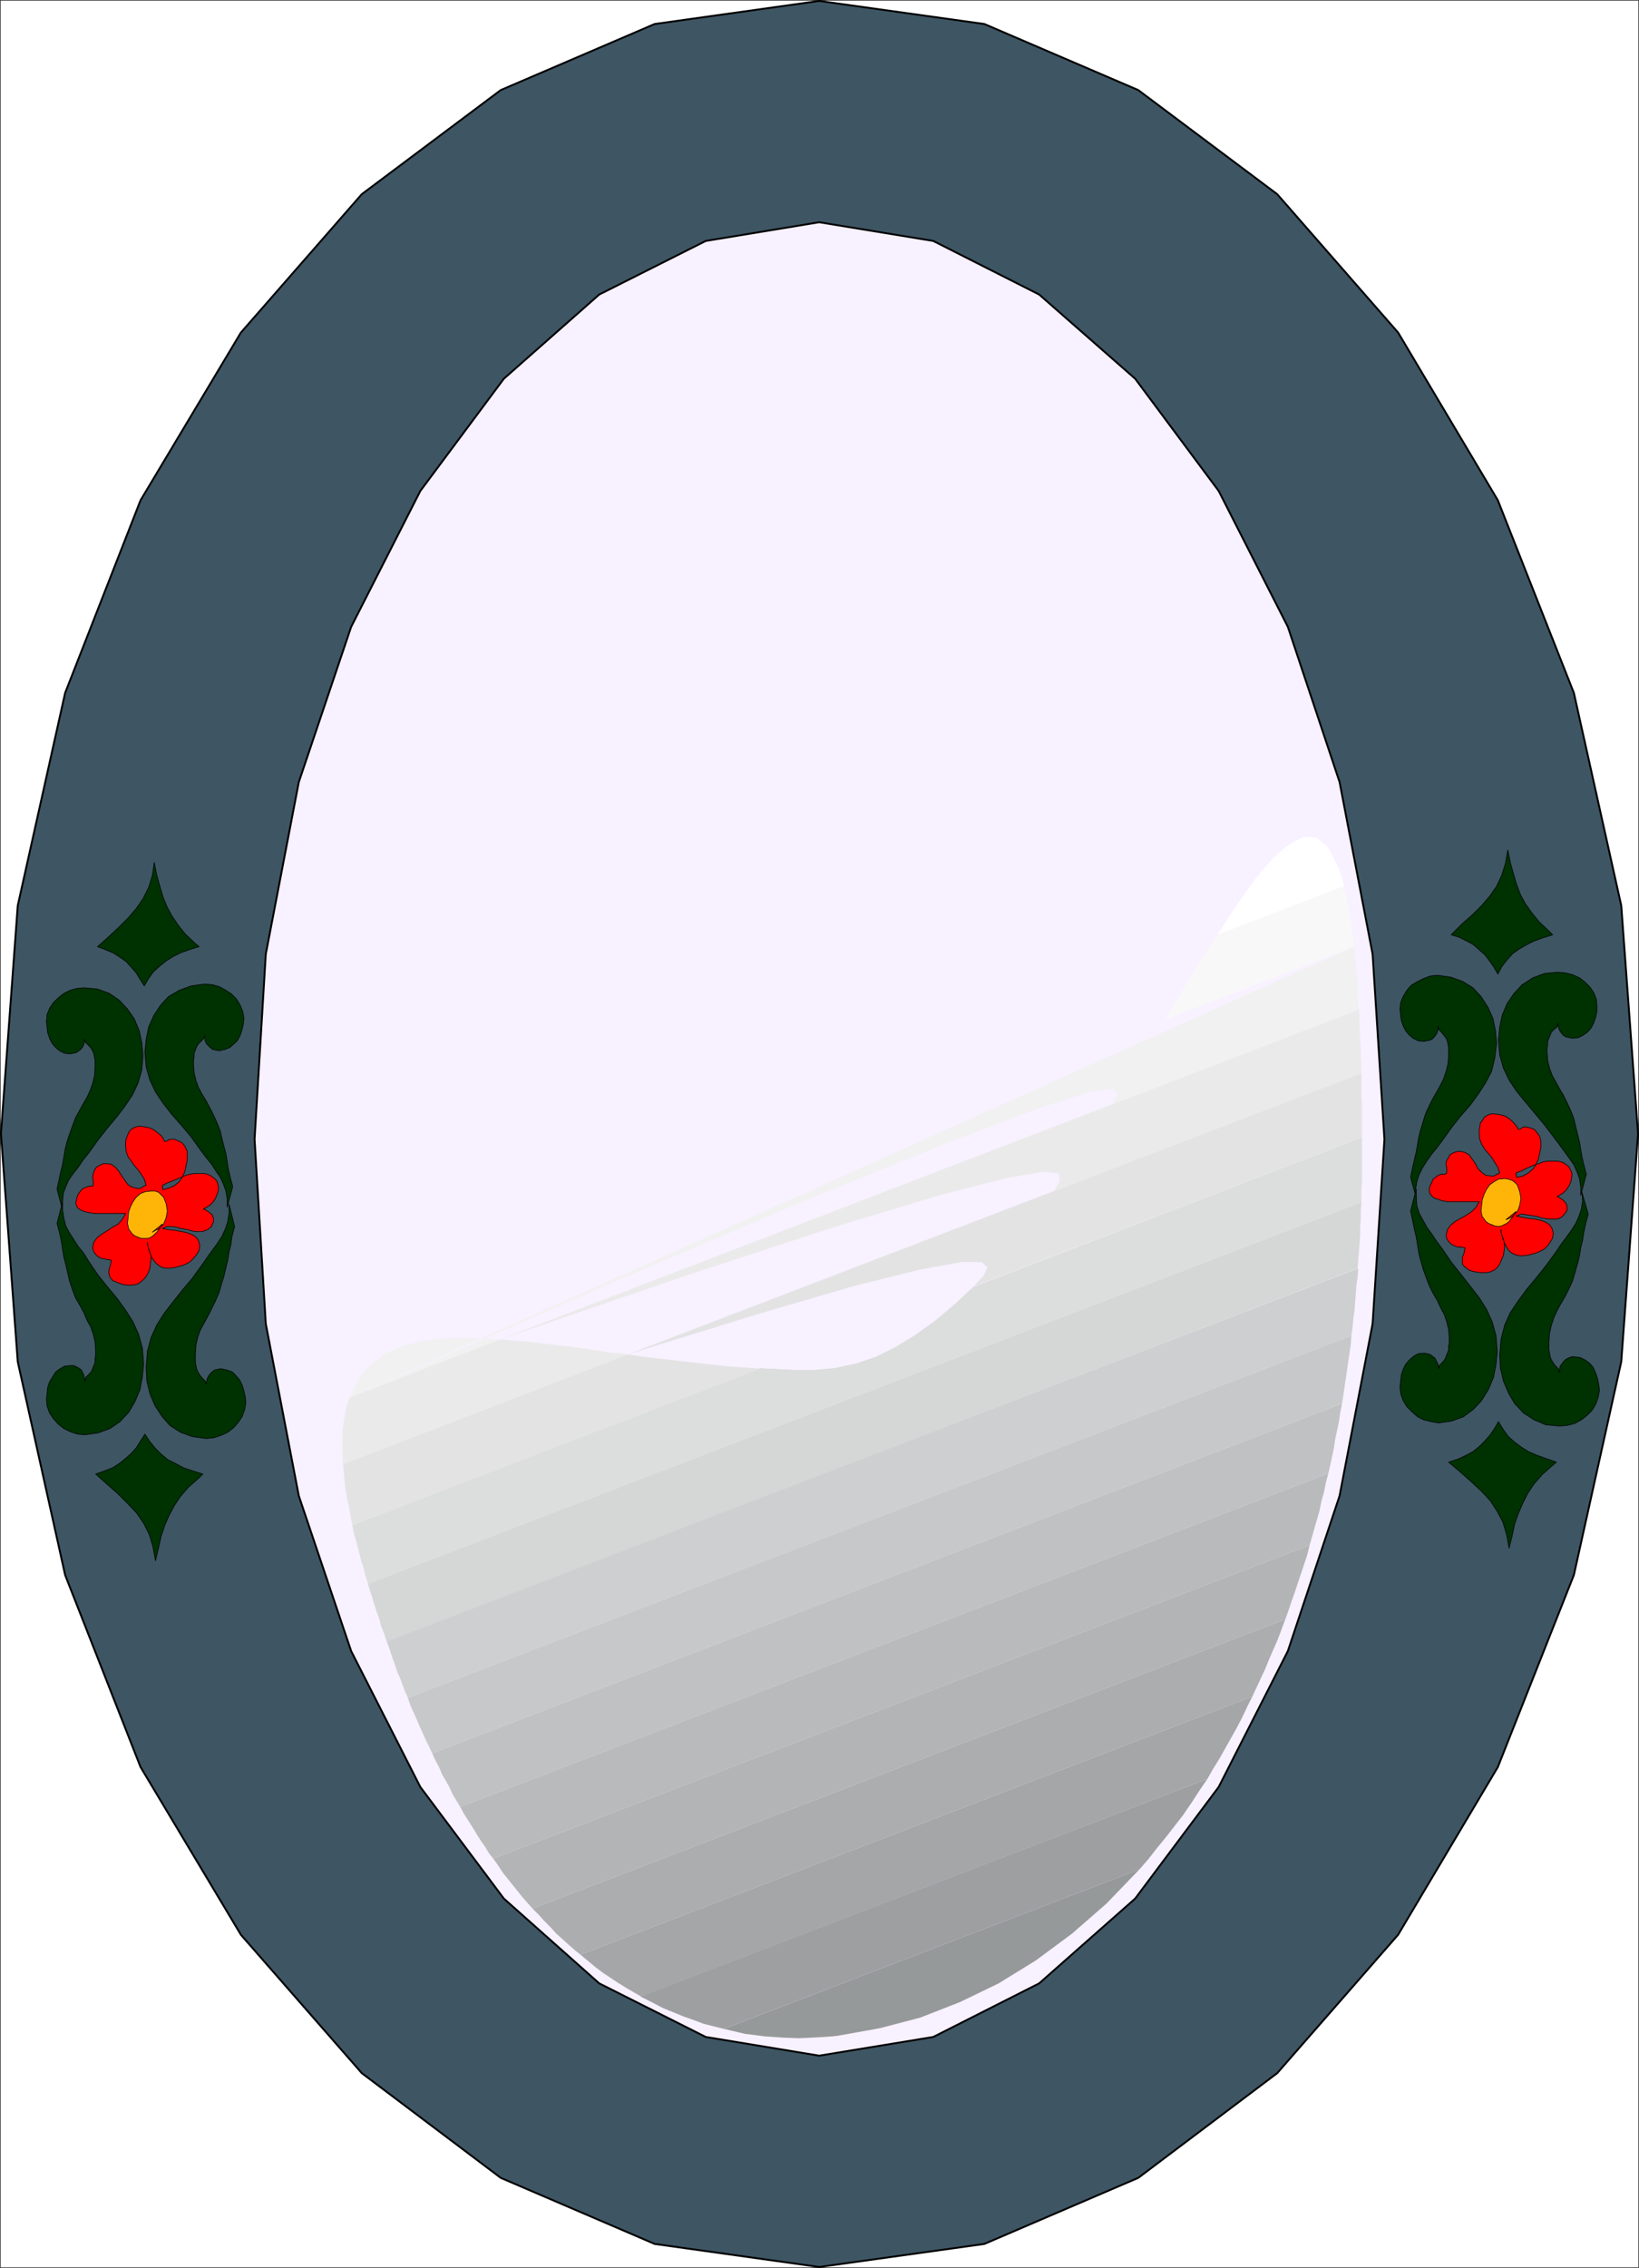
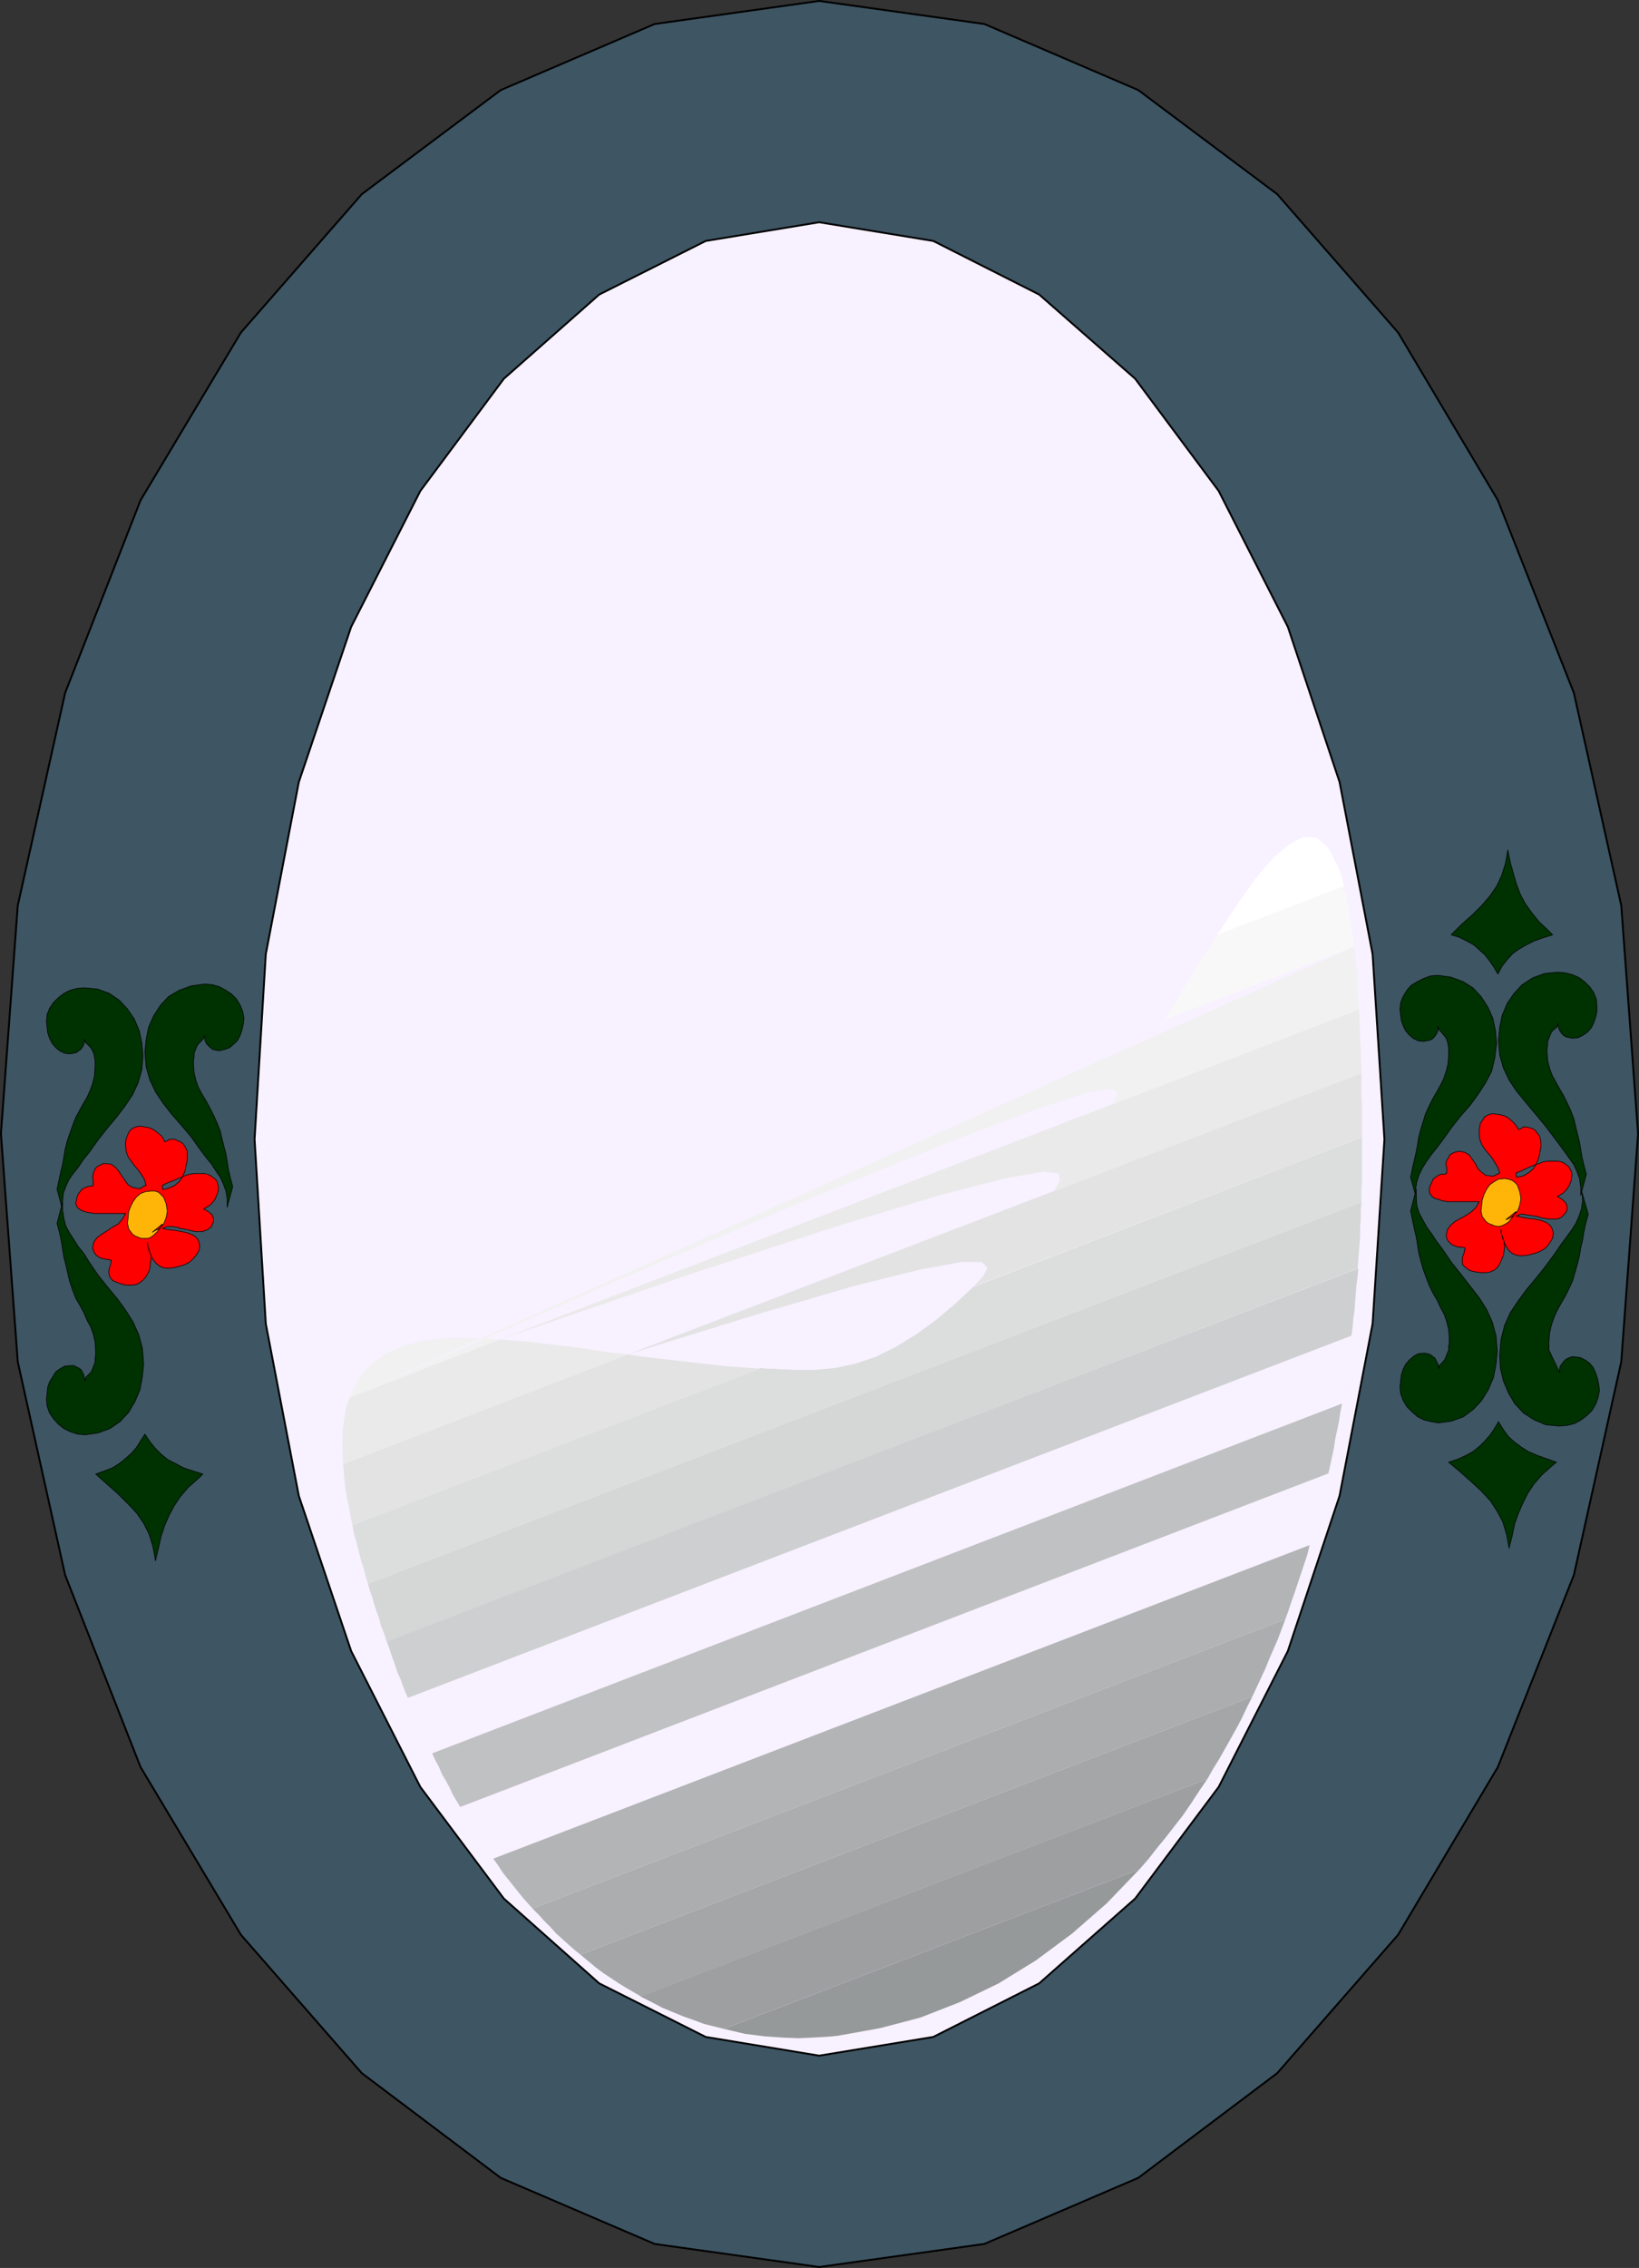
<svg xmlns="http://www.w3.org/2000/svg" xmlns:ns1="http://sodipodi.sourceforge.net/DTD/sodipodi-0.dtd" xmlns:ns2="http://www.inkscape.org/namespaces/inkscape" version="1.0" width="112.452mm" height="155.54mm" id="svg35" ns1:docname="Mirror 3.wmf">
  <rect width="100%" height="100%" fill="#333333" stroke="none" />
  <ns1:namedview id="namedview35" pagecolor="#ffffff" bordercolor="#000000" borderopacity="0.25" ns2:showpageshadow="2" ns2:pageopacity="0.0" ns2:pagecheckerboard="0" ns2:deskcolor="#d1d1d1" ns2:document-units="mm" />
  <defs id="defs1">
    <pattern id="WMFhbasepattern" patternUnits="userSpaceOnUse" width="6" height="6" x="0" y="0" />
  </defs>
-   <path style="fill:#ffffff;fill-opacity:1;fill-rule:evenodd;stroke:#ffffff;stroke-width:0.162px;stroke-linecap:round;stroke-linejoin:round;stroke-miterlimit:4;stroke-dasharray:none;stroke-opacity:1" d="M 0.242,0.242 V 587.626 H 424.775 V 0.242 v 0 z" id="path1" />
  <path style="fill:#3e5563;fill-opacity:1;fill-rule:evenodd;stroke:#000000;stroke-width:0.485px;stroke-linecap:round;stroke-linejoin:round;stroke-miterlimit:4;stroke-dasharray:none;stroke-opacity:1" d="M 0.242,293.853 4.606,234.711 16.888,179.609 36.442,129.677 62.46,86.209 93.811,50.336 129.848,23.35 169.764,6.221 l 42.663,-5.979 42.825,5.979 39.916,17.129 36.038,26.986 31.351,35.873 25.857,43.468 19.716,49.932 12.282,55.103 4.363,59.142 -4.363,59.142 -12.282,55.264 -19.716,49.77 -25.857,43.468 -31.351,35.873 -36.038,27.147 -39.916,17.129 -42.825,5.979 -42.663,-5.979 L 129.848,564.519 93.811,537.371 62.46,501.498 36.442,458.03 16.888,408.26 4.606,352.996 Z" id="path2" />
  <path style="fill:#f8f1ff;fill-opacity:1;fill-rule:evenodd;stroke:#000000;stroke-width:0.485px;stroke-linecap:round;stroke-linejoin:round;stroke-miterlimit:4;stroke-dasharray:none;stroke-opacity:1" d="m 66.015,295.308 2.909,-47.993 8.565,-44.599 13.575,-40.236 17.938,-35.227 21.655,-29.086 24.725,-21.815 27.634,-13.897 29.412,-4.848 29.573,4.848 27.473,13.897 24.887,21.815 21.655,29.086 17.938,35.227 13.413,40.236 8.565,44.599 3.07,47.993 -3.07,47.831 -8.565,44.599 -13.413,40.236 -17.938,35.227 -21.655,28.925 -24.887,21.976 -27.473,13.897 -29.573,4.848 -29.412,-4.848 -27.634,-13.897 -24.725,-21.976 -21.655,-28.925 -17.938,-35.227 -13.575,-40.236 -8.565,-44.599 z" id="path3" />
  <path style="fill:#96999a;fill-opacity:1;fill-rule:evenodd;stroke:none" d="m 295.492,484.531 -8.565,8.888 -8.888,7.756 -9.373,6.948 -9.696,5.979 -10.019,4.848 -10.343,4.04 -10.504,2.747 -10.827,1.939 -1.454,0.162 -2.262,0.162 -2.909,0.162 -3.555,0.162 -4.04,-0.162 -4.686,-0.323 -5.171,-0.646 -5.495,-1.293 z" id="path4" />
  <path style="fill:#9d9fa1;fill-opacity:1;fill-rule:evenodd;stroke:none" d="m 295.492,484.531 2.262,-2.585 2.262,-2.909 2.262,-2.747 2.262,-2.909 2.262,-2.909 2.101,-3.07 2.101,-3.232 2.101,-3.07 -147.059,56.395 2.909,1.454 2.747,1.454 2.747,1.131 2.747,1.131 2.747,0.97 2.586,0.97 2.586,0.646 2.586,0.646 z" id="path5" />
  <path style="fill:#a4a6a7;fill-opacity:1;fill-rule:evenodd;stroke:none" d="m 313.107,461.1 1.454,-2.585 1.616,-2.585 1.454,-2.585 1.454,-2.585 1.454,-2.585 1.454,-2.747 1.293,-2.747 1.454,-2.909 -174.208,66.899 1.939,1.616 1.939,1.616 1.939,1.454 1.939,1.293 1.939,1.293 2.101,1.293 1.939,1.131 1.939,1.131 z" id="path6" />
  <path style="fill:#abadae;fill-opacity:1;fill-rule:evenodd;stroke:none" d="m 324.742,439.77 1.131,-2.424 1.131,-2.424 1.131,-2.424 0.97,-2.424 1.131,-2.585 1.131,-2.585 0.97,-2.585 0.97,-2.585 -195.217,74.978 1.616,1.616 1.454,1.616 1.616,1.616 1.454,1.616 1.616,1.454 1.616,1.454 1.454,1.293 1.616,1.293 z" id="path7" />
  <path style="fill:#b2b4b5;fill-opacity:1;fill-rule:evenodd;stroke:none" d="m 333.307,419.733 0.808,-2.262 0.808,-2.424 0.808,-2.262 0.808,-2.424 0.808,-2.424 0.808,-2.424 0.808,-2.424 0.646,-2.585 -211.7,81.28 1.293,1.778 1.131,1.778 1.293,1.616 1.293,1.616 1.293,1.616 1.293,1.616 1.293,1.454 1.293,1.454 z" id="path8" />
-   <path style="fill:#b9babb;fill-opacity:1;fill-rule:evenodd;stroke:none" d="m 339.61,400.504 0.646,-2.262 0.646,-2.262 0.646,-2.262 0.646,-2.262 0.485,-2.424 0.646,-2.262 0.485,-2.424 0.646,-2.424 -225.114,86.451 0.97,1.778 1.131,1.778 1.131,1.778 0.97,1.616 1.131,1.778 1.131,1.616 0.97,1.616 1.131,1.454 z" id="path9" />
  <path style="fill:#c0c1c2;fill-opacity:1;fill-rule:evenodd;stroke:none" d="m 344.458,381.921 0.485,-2.101 0.485,-2.262 0.485,-2.262 0.323,-2.262 0.485,-2.262 0.485,-2.262 0.323,-2.262 0.485,-2.424 -235.941,90.653 0.808,1.778 0.97,1.778 0.808,1.939 0.97,1.616 0.97,1.778 0.808,1.778 0.97,1.616 0.97,1.616 z" id="path10" />
-   <path style="fill:#c7c8c9;fill-opacity:1;fill-rule:evenodd;stroke:none" d="m 348.013,363.822 0.323,-2.101 0.323,-2.262 0.323,-2.101 0.323,-2.262 0.323,-2.262 0.323,-2.101 0.323,-2.262 0.162,-2.262 -244.668,93.884 0.646,1.939 0.808,1.778 0.808,1.778 0.808,1.939 0.808,1.778 0.808,1.778 0.808,1.616 0.808,1.778 z" id="path11" />
  <path style="fill:#cecfd0;fill-opacity:1;fill-rule:evenodd;stroke:none" d="m 100.275,425.389 0.323,0.97 0.323,0.808 0.323,0.97 0.323,0.97 0.323,0.97 0.323,0.808 0.323,0.97 0.323,0.97 0.323,0.97 0.485,0.97 0.323,0.808 0.323,0.97 0.323,0.808 0.323,0.97 0.485,0.97 0.323,0.808 244.668,-93.884 0.323,-2.262 0.162,-2.101 0.323,-2.101 0.162,-2.262 0.162,-2.101 0.162,-2.262 0.323,-2.101 0.162,-2.262 z" id="path12" />
  <path style="fill:#d5d6d6;fill-opacity:1;fill-rule:evenodd;stroke:none" d="m 95.427,410.522 0.485,1.778 0.646,1.778 0.485,1.778 0.646,1.939 0.646,1.778 0.485,1.939 0.808,1.939 0.646,2.101 251.778,-96.793 0.162,-2.101 0.162,-2.101 0.162,-2.101 0.162,-2.101 v -2.262 l 0.162,-2.101 v -2.101 l 0.162,-2.262 z" id="path13" />
  <path style="fill:#dcdddd;fill-opacity:1;fill-rule:evenodd;stroke:none" d="m 91.387,395.333 0.323,1.778 0.485,1.778 0.485,1.778 0.485,1.939 0.485,1.939 0.646,1.939 0.485,1.939 0.646,2.101 257.596,-98.894 v -1.616 -1.778 l 0.162,-1.616 v -1.778 -1.778 -1.616 -1.778 -1.778 -0.323 -0.485 -0.323 -0.485 -0.323 -0.323 -0.485 -0.323 l -100.841,38.782 -4.848,4.525 -5.01,4.201 -5.171,3.717 -5.01,3.07 -5.171,2.585 -5.333,1.778 -5.333,1.131 -5.333,0.485 h -1.778 -1.778 -1.778 l -1.616,-0.162 h -1.778 l -1.778,-0.162 h -1.616 l -1.778,-0.162 z" id="path14" />
  <path style="fill:#e3e3e4;fill-opacity:1;fill-rule:evenodd;stroke:none" d="m 88.963,379.497 0.162,1.778 0.162,1.778 0.162,1.939 0.323,1.939 0.323,1.939 0.485,2.101 0.323,2.101 0.485,2.262 105.85,-40.559 -4.525,-0.323 -4.363,-0.323 -4.363,-0.485 -4.363,-0.485 -4.202,-0.485 -4.202,-0.485 -4.202,-0.485 -4.202,-0.646 z m 73.853,-28.44 33.937,-10.503 24.887,-7.272 16.968,-4.201 10.666,-1.939 h 5.333 l 1.454,1.454 -1.131,2.262 -2.424,2.585 100.679,-38.62 v -2.262 -2.101 -2.262 -1.939 l -0.162,-2.101 v -2.101 -1.939 -1.939 z" id="path15" />
  <path style="fill:#eaeaea;fill-opacity:1;fill-rule:evenodd;stroke:none" d="m 90.74,362.207 -0.646,1.616 -0.485,1.939 -0.323,1.939 -0.323,2.101 -0.162,2.262 v 2.262 2.424 l 0.162,2.747 73.853,-28.44 -4.525,-0.485 -4.363,-0.646 -4.363,-0.646 -4.202,-0.485 -4.04,-0.485 -4.04,-0.485 -3.878,-0.323 -3.717,-0.323 z m 38.946,-15.028 50.42,-17.29 37.654,-12.281 26.341,-7.918 16.968,-4.363 9.535,-1.616 4.04,0.485 0.162,1.939 -1.616,2.747 79.832,-30.702 v -2.262 l -0.162,-2.101 v -2.262 l -0.162,-2.101 v -1.939 l -0.162,-1.939 v -2.101 l -0.162,-1.778 z" id="path16" />
  <path style="fill:#f1f1f1;fill-opacity:1;fill-rule:evenodd;stroke:none" d="m 129.687,347.179 -7.272,-0.323 h -6.464 l -5.979,0.646 -5.333,1.293 -4.686,2.101 -3.878,2.747 -3.07,3.717 -2.262,4.848 z m -38.946,15.028 68.035,-29.733 50.905,-21.653 35.876,-14.543 23.432,-8.888 13.575,-4.363 6.141,-0.808 1.131,1.293 -1.293,2.747 63.833,-24.562 -0.162,-2.262 -0.162,-2.262 v -2.101 l -0.162,-2.101 -0.162,-1.939 -0.162,-1.939 -0.162,-1.939 -0.323,-1.778 z" id="path17" />
  <path style="fill:#f8f8f8;fill-opacity:1;fill-rule:evenodd;stroke:none" d="m 315.692,242.306 -1.616,2.424 -1.616,2.585 -1.778,2.747 -1.616,2.585 -1.778,2.909 -1.616,2.747 -1.778,2.909 -1.778,3.07 48.966,-18.906 -0.162,-2.424 -0.323,-2.101 -0.323,-2.262 -0.323,-1.939 -0.323,-1.939 -0.323,-1.778 -0.485,-1.778 -0.323,-1.454 z" id="path18" />
  <path style="fill:#ffffff;fill-opacity:1;fill-rule:evenodd;stroke:none" d="m 315.692,242.306 5.171,-7.918 4.686,-6.625 4.525,-5.333 4.202,-3.555 3.717,-1.939 3.394,0.162 2.909,2.424 2.586,5.009 0.323,0.485 0.162,0.646 0.162,0.485 0.162,0.646 0.323,0.646 0.162,0.808 0.162,0.646 0.162,0.808 z" id="path19" />
  <path style="fill:#ff0001;fill-opacity:1;fill-rule:evenodd;stroke:#000000;stroke-width:0.162px;stroke-linecap:round;stroke-linejoin:round;stroke-miterlimit:4;stroke-dasharray:none;stroke-opacity:1" d="m 42.259,308.397 1.616,-0.485 1.454,-0.646 1.131,-0.97 0.808,-1.131 0.646,-1.454 0.323,-1.454 0.323,-1.616 v -1.616 -0.646 l -0.323,-0.646 -0.323,-0.646 -0.485,-0.646 -0.646,-0.485 -0.808,-0.323 -0.646,-0.323 h -0.808 -0.323 -0.162 l -0.323,0.162 -0.162,0.162 h -0.162 l -0.162,0.162 h -0.323 l -0.162,0.162 -0.485,-0.97 -0.485,-0.646 -0.808,-0.646 -0.808,-0.646 -0.808,-0.485 -0.97,-0.323 -0.97,-0.162 -1.131,-0.162 -0.97,0.162 -0.808,0.323 -0.646,0.485 -0.485,0.646 -0.323,0.808 -0.323,0.808 -0.162,0.97 v 0.808 l 0.162,1.616 0.485,1.293 0.808,1.131 0.808,1.131 0.97,1.131 0.808,1.131 0.808,1.293 0.485,1.616 h -0.323 l -0.162,0.162 -0.323,0.162 -0.162,0.162 -0.323,0.162 -0.323,0.162 h -0.162 -0.323 l -1.454,-0.323 -1.131,-0.646 -0.808,-1.131 -0.808,-1.131 -0.808,-1.293 -0.808,-0.97 -1.131,-0.808 -1.454,-0.162 h -0.646 l -0.646,0.323 -0.646,0.323 -0.485,0.323 -0.323,0.485 -0.323,0.646 -0.162,0.646 -0.162,0.646 v 0.323 l 0.162,0.485 v 0.323 0.485 0.323 0.323 l -0.162,0.162 h -0.485 l -0.808,0.162 -0.808,0.323 -0.646,0.323 -0.485,0.646 -0.485,0.646 -0.323,0.808 -0.162,0.808 -0.162,0.646 0.162,0.646 0.323,0.646 0.485,0.323 0.485,0.323 0.808,0.323 0.646,0.162 0.97,0.162 0.808,0.162 h 8.242 l -0.808,1.454 -1.131,1.293 -1.454,0.808 -1.454,0.97 -1.293,0.808 -1.293,0.97 -0.808,1.131 -0.323,1.454 0.162,0.646 0.323,0.646 0.485,0.646 0.646,0.485 0.646,0.323 0.808,0.162 0.97,0.162 0.808,0.162 v 0.323 l -0.162,0.485 v 0.323 l -0.162,0.485 -0.162,0.323 v 0.485 l -0.162,0.323 v 0.485 l 0.162,0.808 0.323,0.646 0.646,0.646 0.808,0.323 0.808,0.323 0.97,0.323 1.131,0.162 h 0.97 l 1.293,-0.162 0.97,-0.485 0.97,-0.808 0.646,-0.808 0.646,-1.131 0.323,-1.131 0.162,-1.293 0.162,-1.131 v -0.646 l -0.162,-0.485 -0.162,-0.485 -0.162,-0.485 -0.162,-0.485 -0.162,-0.485 -0.162,-0.485 v -0.646 l 0.162,1.131 0.323,1.293 0.485,1.131 0.485,0.97 0.808,0.97 0.808,0.646 0.97,0.485 1.293,0.162 1.454,-0.162 1.454,-0.323 1.454,-0.485 1.293,-0.646 0.97,-0.97 0.808,-0.97 0.646,-1.131 0.162,-1.293 -0.323,-1.293 -0.646,-0.808 -0.97,-0.646 -1.293,-0.485 -1.454,-0.323 -1.778,-0.323 -1.616,-0.162 -1.616,-0.323 h 0.162 l 0.162,-0.162 h 0.162 0.162 l 0.162,-0.162 0.162,-0.162 h 0.323 0.162 1.131 l 1.131,0.162 0.97,0.323 0.97,0.162 0.97,0.162 0.97,0.323 1.131,0.162 h 1.131 0.646 l 0.646,-0.323 0.646,-0.162 0.485,-0.485 0.485,-0.323 0.162,-0.646 0.323,-0.485 v -0.485 -0.485 l -0.162,-0.485 -0.162,-0.485 -0.485,-0.323 -0.323,-0.323 -0.485,-0.323 -0.485,-0.323 -0.485,-0.162 0.808,-0.485 0.808,-0.485 0.646,-0.646 0.646,-0.808 0.323,-0.646 0.323,-0.808 0.323,-0.97 v -0.808 l -0.162,-0.808 -0.162,-0.646 -0.485,-0.646 -0.646,-0.485 -0.646,-0.485 -0.808,-0.323 -0.808,-0.162 h -0.97 -1.454 l -1.293,0.162 -1.131,0.323 -1.131,0.485 -1.131,0.485 -1.131,0.485 -1.293,0.485 -1.293,0.646 z" id="path20" />
  <path style="fill:#ffb508;fill-opacity:1;fill-rule:evenodd;stroke:#000000;stroke-width:0.162px;stroke-linecap:round;stroke-linejoin:round;stroke-miterlimit:4;stroke-dasharray:none;stroke-opacity:1" d="m 39.512,319.385 0.808,-0.485 0.808,-0.323 0.646,-0.646 0.646,-0.646 0.323,-0.808 0.323,-0.808 0.162,-0.808 0.162,-0.97 -0.162,-0.97 -0.162,-0.97 -0.323,-0.808 -0.323,-0.808 -0.646,-0.646 -0.646,-0.646 -0.97,-0.323 h -0.97 l -1.454,0.162 -1.293,0.485 -1.131,0.97 -0.808,1.131 -0.646,1.293 -0.485,1.293 -0.162,1.616 -0.162,1.454 0.162,0.646 0.162,0.808 0.485,0.646 0.485,0.646 0.646,0.485 0.808,0.323 0.808,0.323 h 0.97 0.808 l 0.808,-0.323 0.646,-0.485 0.485,-0.485 0.485,-0.485 0.485,-0.646 0.485,-0.646 0.323,-0.646 z" id="path21" />
  <path style="fill:#003100;fill-opacity:1;fill-rule:evenodd;stroke:#000000;stroke-width:0.162px;stroke-linecap:round;stroke-linejoin:round;stroke-miterlimit:4;stroke-dasharray:none;stroke-opacity:1" d="m 53.087,268.484 v 0.646 l 0.162,0.808 0.323,0.646 0.485,0.485 0.485,0.485 0.646,0.485 0.808,0.162 0.808,0.162 1.454,-0.323 1.293,-0.485 1.131,-0.97 0.97,-0.97 0.646,-1.293 0.485,-1.454 0.323,-1.454 0.162,-1.454 -0.323,-1.778 -0.646,-1.616 -0.97,-1.616 -1.293,-1.293 -1.454,-0.97 -1.778,-0.97 -1.778,-0.485 -1.939,-0.162 -3.555,0.485 -3.07,1.131 -2.747,1.616 -2.101,2.262 -1.778,2.747 -1.293,2.909 -0.646,3.232 -0.323,3.232 0.323,3.878 0.97,3.393 1.454,3.07 1.939,2.909 2.262,2.909 2.424,2.747 2.586,3.07 2.424,3.393 1.454,1.939 1.454,1.778 1.131,1.778 1.131,1.616 0.808,1.778 0.646,1.778 0.323,1.939 v 2.262 l 1.454,-5.333 -0.646,-2.424 -0.485,-2.101 -0.323,-2.101 -0.323,-1.939 -0.485,-1.778 -0.485,-1.939 -0.485,-2.101 -0.808,-2.101 -0.97,-2.101 -0.97,-1.939 -0.97,-1.778 -0.97,-1.616 -0.97,-1.778 -0.646,-1.778 -0.485,-2.101 -0.162,-2.101 v -0.97 l 0.162,-0.97 v -0.97 l 0.323,-0.808 0.323,-0.808 0.323,-0.646 0.646,-0.646 0.808,-0.808 z" id="path22" />
  <path style="fill:#003100;fill-opacity:1;fill-rule:evenodd;stroke:#000000;stroke-width:0.162px;stroke-linecap:round;stroke-linejoin:round;stroke-miterlimit:4;stroke-dasharray:none;stroke-opacity:1" d="m 21.897,269.292 v 0.808 l -0.162,0.646 -0.323,0.646 -0.485,0.646 -0.485,0.323 -0.646,0.485 -0.808,0.162 -0.808,0.162 -1.454,-0.162 -1.293,-0.646 -0.97,-0.808 -0.97,-1.131 -0.646,-1.293 -0.485,-1.454 -0.162,-1.454 -0.162,-1.454 0.162,-1.778 0.646,-1.616 0.97,-1.454 1.293,-1.293 1.454,-1.131 1.616,-0.808 1.778,-0.485 1.939,-0.162 3.394,0.323 3.07,1.131 2.586,1.778 2.101,2.262 1.778,2.585 1.293,3.07 0.646,3.07 0.323,3.393 -0.323,3.717 -0.97,3.393 -1.454,3.07 -1.939,2.909 -2.101,2.747 -2.424,2.909 -2.424,3.07 -2.424,3.393 -1.454,1.778 -1.293,1.939 -1.293,1.616 -1.131,1.616 -0.808,1.778 -0.646,1.778 -0.162,2.101 v 2.262 l -1.454,-5.494 0.485,-2.262 0.485,-2.262 0.485,-1.939 0.323,-1.939 0.323,-1.939 0.485,-1.939 0.646,-1.939 0.808,-2.262 0.808,-2.101 0.97,-1.778 0.97,-1.778 0.97,-1.616 0.808,-1.778 0.646,-1.778 0.485,-1.939 0.162,-2.262 v -0.97 -0.97 l -0.162,-0.808 -0.162,-0.808 -0.323,-0.808 -0.485,-0.808 -0.646,-0.646 -0.646,-0.646 z" id="path23" />
-   <path style="fill:#003100;fill-opacity:1;fill-rule:evenodd;stroke:#000000;stroke-width:0.162px;stroke-linecap:round;stroke-linejoin:round;stroke-miterlimit:4;stroke-dasharray:none;stroke-opacity:1" d="m 53.41,358.813 0.162,-0.808 0.162,-0.646 0.323,-0.646 0.485,-0.646 0.485,-0.485 0.646,-0.485 0.808,-0.162 0.808,-0.162 1.454,0.323 1.454,0.485 0.97,0.97 0.97,1.131 0.646,1.293 0.485,1.616 0.323,1.454 0.162,1.616 -0.323,1.778 -0.646,1.778 -0.97,1.454 -1.293,1.454 -1.454,1.131 -1.778,0.808 -1.939,0.646 -1.939,0.162 -3.555,-0.485 -3.07,-1.131 -2.747,-1.778 -2.101,-2.424 -1.778,-2.747 -1.293,-3.07 -0.808,-3.393 -0.162,-3.393 0.323,-4.201 0.97,-3.555 1.454,-3.232 1.939,-3.07 2.262,-2.909 2.424,-3.07 2.586,-3.07 2.586,-3.555 1.454,-2.101 1.293,-1.778 1.293,-1.778 1.131,-1.778 0.808,-1.778 0.646,-1.939 0.323,-2.101 v -2.424 l 1.454,5.817 -0.646,2.424 -0.323,2.262 -0.485,1.939 -0.323,2.101 -0.485,1.939 -0.485,2.101 -0.646,2.101 -0.646,2.262 -0.97,2.262 -0.97,1.939 -0.97,1.939 -0.97,1.778 -0.97,1.778 -0.646,1.778 -0.485,2.101 -0.162,2.424 v 0.97 0.97 l 0.162,0.97 0.162,0.808 0.323,0.808 0.485,0.808 0.646,0.808 0.808,0.808 z" id="path24" />
  <path style="fill:#003100;fill-opacity:1;fill-rule:evenodd;stroke:#000000;stroke-width:0.162px;stroke-linecap:round;stroke-linejoin:round;stroke-miterlimit:4;stroke-dasharray:none;stroke-opacity:1" d="m 22.059,358.005 -0.162,-0.808 -0.162,-0.808 -0.323,-0.646 -0.323,-0.646 -0.646,-0.485 -0.646,-0.323 -0.646,-0.323 h -0.808 l -1.616,0.162 -1.131,0.646 -1.131,0.808 -0.808,1.293 -0.808,1.293 -0.485,1.454 -0.162,1.616 -0.162,1.454 0.162,1.778 0.646,1.778 0.97,1.454 1.293,1.454 1.454,1.131 1.616,0.808 1.939,0.646 1.939,0.162 3.394,-0.485 3.07,-1.131 2.586,-1.778 2.262,-2.424 1.616,-2.747 1.293,-3.07 0.646,-3.393 0.323,-3.393 -0.323,-4.04 -0.97,-3.555 -1.454,-3.232 -1.939,-3.07 -2.101,-2.909 -2.424,-2.909 -2.586,-3.232 -2.424,-3.555 -1.293,-2.101 -1.454,-1.778 -1.131,-1.778 -1.131,-1.778 -0.97,-1.778 -0.485,-1.939 -0.323,-2.101 v -2.262 l -1.454,5.656 0.646,2.424 0.485,2.262 0.323,2.101 0.323,1.939 0.485,1.939 0.485,2.101 0.485,2.101 0.808,2.424 0.808,2.101 1.131,1.939 0.97,1.778 0.808,1.939 0.97,1.778 0.646,1.778 0.485,2.101 0.162,2.424 v 0.97 l -0.162,0.97 v 0.97 l -0.323,0.808 -0.323,0.808 -0.323,0.808 -0.646,0.646 -0.808,0.808 z" id="path25" />
-   <path style="fill:#003100;fill-opacity:1;fill-rule:evenodd;stroke:#000000;stroke-width:0.162px;stroke-linecap:round;stroke-linejoin:round;stroke-miterlimit:4;stroke-dasharray:none;stroke-opacity:1" d="m 51.632,245.376 -2.586,0.808 -2.262,0.808 -1.939,0.97 -1.778,1.131 -1.616,1.293 -1.616,1.454 -1.293,1.778 -1.131,1.939 -1.131,-1.778 -0.97,-1.616 -1.293,-1.454 -1.293,-1.454 -1.616,-1.131 -1.778,-1.131 -1.939,-0.808 -2.101,-0.808 2.909,-2.585 2.586,-2.424 2.424,-2.424 2.101,-2.424 1.778,-2.585 1.454,-2.909 0.97,-3.07 0.485,-3.393 0.646,3.232 0.808,2.909 0.808,2.747 0.97,2.424 1.293,2.424 1.616,2.424 1.939,2.424 2.586,2.424 z" id="path26" />
  <path style="fill:#003100;fill-opacity:1;fill-rule:evenodd;stroke:#000000;stroke-width:0.162px;stroke-linecap:round;stroke-linejoin:round;stroke-miterlimit:4;stroke-dasharray:none;stroke-opacity:1" d="m 52.602,382.082 -2.586,-0.808 -2.424,-0.808 -2.101,-1.131 -1.939,-0.97 -1.778,-1.454 -1.454,-1.454 -1.454,-1.778 -1.293,-1.939 -1.131,1.778 -1.131,1.778 -1.293,1.454 -1.454,1.293 -1.616,1.293 -1.778,1.131 -2.101,0.808 -2.262,0.808 3.07,2.747 2.747,2.424 2.586,2.585 2.262,2.424 1.778,2.585 1.454,2.909 0.97,3.232 0.646,3.555 0.808,-3.393 0.646,-2.909 0.97,-2.909 1.131,-2.585 1.293,-2.424 1.616,-2.424 2.101,-2.424 2.747,-2.424 z" id="path27" />
  <path style="fill:#ff0001;fill-opacity:1;fill-rule:evenodd;stroke:#000000;stroke-width:0.162px;stroke-linecap:round;stroke-linejoin:round;stroke-miterlimit:4;stroke-dasharray:none;stroke-opacity:1" d="m 393.262,305.165 1.616,-0.323 1.454,-0.808 1.131,-0.97 0.808,-1.131 0.646,-1.454 0.323,-1.454 0.323,-1.616 v -1.454 l -0.162,-0.808 -0.162,-0.646 -0.485,-0.646 -0.485,-0.646 -0.485,-0.485 -0.808,-0.323 -0.646,-0.162 -0.808,-0.162 h -0.323 l -0.162,0.162 h -0.323 l -0.162,0.162 -0.162,0.162 -0.323,0.162 h -0.162 -0.162 l -0.485,-0.808 -0.646,-0.808 -0.646,-0.646 -0.808,-0.646 -0.808,-0.485 -0.97,-0.323 -1.131,-0.162 -1.131,-0.162 -0.808,0.162 -0.808,0.323 -0.646,0.485 -0.485,0.808 -0.485,0.646 -0.162,0.97 -0.162,0.808 v 0.97 l 0.162,1.454 0.485,1.293 0.808,1.293 0.808,0.97 0.97,1.131 0.808,1.293 0.808,1.293 0.485,1.454 -0.323,0.162 -0.162,0.162 h -0.323 l -0.162,0.162 -0.323,0.162 -0.323,0.162 h -0.162 -0.323 l -1.454,-0.162 -1.131,-0.808 -0.97,-0.97 -0.646,-1.293 -0.808,-1.131 -0.808,-1.131 -1.131,-0.646 -1.454,-0.323 -0.646,0.162 -0.646,0.162 -0.646,0.323 -0.485,0.323 -0.323,0.646 -0.323,0.485 -0.323,0.646 v 0.646 0.323 l 0.162,0.485 v 0.485 0.323 0.323 0.323 l -0.162,0.162 -0.485,0.162 h -0.808 l -0.808,0.323 -0.646,0.485 -0.646,0.485 -0.323,0.808 -0.323,0.646 -0.323,0.808 v 0.808 l 0.162,0.646 0.323,0.485 0.323,0.323 0.646,0.485 0.808,0.162 0.808,0.323 0.646,0.162 0.97,0.162 h 8.242 l -0.808,1.454 -1.131,1.131 -1.454,0.97 -1.454,0.808 -1.454,0.808 -1.131,0.97 -0.808,1.131 -0.323,1.454 0.162,0.808 0.323,0.646 0.485,0.485 0.485,0.485 0.808,0.323 0.808,0.323 h 0.808 l 0.97,0.162 v 0.485 l -0.162,0.323 v 0.485 l -0.162,0.323 -0.162,0.485 -0.162,0.323 v 0.485 0.485 0.808 l 0.485,0.646 0.646,0.485 0.646,0.485 0.97,0.323 0.97,0.162 1.131,0.162 h 0.97 l 1.293,-0.162 1.131,-0.485 0.808,-0.646 0.646,-0.97 0.485,-1.131 0.485,-1.131 0.162,-1.131 0.162,-1.293 -0.162,-0.646 v -0.485 l -0.162,-0.485 -0.162,-0.485 -0.162,-0.485 -0.162,-0.485 -0.162,-0.485 v -0.646 l 0.162,1.293 0.323,1.131 0.485,1.131 0.485,0.97 0.646,0.97 0.808,0.646 1.131,0.485 1.293,0.162 1.454,-0.162 1.454,-0.323 1.454,-0.485 1.293,-0.646 0.97,-0.808 0.808,-1.131 0.646,-1.131 0.162,-1.293 -0.323,-1.131 -0.646,-0.97 -0.97,-0.646 -1.293,-0.485 -1.454,-0.323 -1.778,-0.162 -1.616,-0.323 -1.616,-0.323 h 0.162 0.162 l 0.162,-0.162 h 0.162 l 0.162,-0.162 h 0.162 l 0.162,-0.162 h 0.323 l 1.131,0.162 1.131,0.162 0.97,0.162 0.97,0.162 0.97,0.323 0.97,0.162 1.131,0.162 h 1.131 0.646 l 0.646,-0.162 0.646,-0.323 0.485,-0.485 0.323,-0.323 0.323,-0.485 0.323,-0.485 v -0.646 -0.485 l -0.162,-0.485 -0.323,-0.485 -0.323,-0.323 -0.323,-0.323 -0.485,-0.323 -0.485,-0.323 -0.485,-0.162 0.808,-0.485 0.808,-0.485 0.646,-0.646 0.485,-0.646 0.485,-0.808 0.323,-0.808 0.162,-0.808 0.162,-0.97 -0.162,-0.808 -0.323,-0.646 -0.323,-0.646 -0.646,-0.485 -0.646,-0.485 -0.808,-0.323 -0.808,-0.162 h -0.97 -1.454 l -1.293,0.162 -1.131,0.485 -1.131,0.323 -1.131,0.485 -1.131,0.485 -1.293,0.646 -1.293,0.485 z" id="path28" />
  <path style="fill:#ffb508;fill-opacity:1;fill-rule:evenodd;stroke:#000000;stroke-width:0.162px;stroke-linecap:round;stroke-linejoin:round;stroke-miterlimit:4;stroke-dasharray:none;stroke-opacity:1" d="m 390.515,316.153 0.808,-0.323 0.808,-0.485 0.646,-0.646 0.646,-0.646 0.323,-0.646 0.323,-0.97 0.162,-0.808 0.162,-0.97 -0.162,-0.97 -0.162,-0.808 -0.323,-0.97 -0.323,-0.808 -0.646,-0.646 -0.646,-0.485 -0.97,-0.323 -0.97,-0.162 -1.616,0.162 -1.131,0.646 -1.131,0.808 -0.808,1.131 -0.646,1.293 -0.485,1.454 -0.162,1.454 -0.162,1.454 0.162,0.808 0.162,0.646 0.485,0.646 0.485,0.646 0.646,0.485 0.808,0.323 0.808,0.323 0.97,0.162 0.808,-0.162 0.646,-0.323 0.646,-0.323 0.646,-0.485 0.485,-0.646 0.485,-0.646 0.485,-0.646 0.323,-0.646 z" id="path29" />
  <path style="fill:#003100;fill-opacity:1;fill-rule:evenodd;stroke:#000000;stroke-width:0.162px;stroke-linecap:round;stroke-linejoin:round;stroke-miterlimit:4;stroke-dasharray:none;stroke-opacity:1" d="m 403.928,265.252 0.162,0.808 0.162,0.646 0.323,0.646 0.485,0.646 0.485,0.485 0.646,0.323 0.808,0.162 0.808,0.162 1.454,-0.162 1.293,-0.646 1.131,-0.808 0.97,-1.131 0.646,-1.293 0.485,-1.454 0.323,-1.454 v -1.454 l -0.162,-1.778 -0.646,-1.616 -0.97,-1.454 -1.293,-1.293 -1.454,-1.131 -1.778,-0.808 -1.939,-0.485 -1.939,-0.162 -3.394,0.323 -3.07,1.131 -2.747,1.778 -2.101,2.262 -1.778,2.585 -1.293,3.07 -0.646,3.07 -0.323,3.393 0.323,3.878 0.97,3.393 1.454,3.07 1.939,2.909 2.262,2.747 2.424,2.909 2.424,2.909 2.586,3.393 1.454,1.939 1.293,1.778 1.293,1.778 1.131,1.616 0.808,1.778 0.646,1.778 0.323,2.101 v 2.262 l 1.454,-5.494 -0.646,-2.424 -0.485,-2.101 -0.323,-1.939 -0.323,-1.939 -0.485,-1.939 -0.485,-1.939 -0.485,-2.101 -0.808,-2.101 -0.97,-2.101 -0.97,-1.939 -0.97,-1.616 -0.97,-1.778 -0.97,-1.778 -0.646,-1.778 -0.485,-1.939 -0.162,-2.262 v -0.97 l 0.162,-0.97 v -0.808 l 0.323,-0.808 0.323,-0.808 0.323,-0.808 0.646,-0.646 0.808,-0.646 z" id="path30" />
  <path style="fill:#003100;fill-opacity:1;fill-rule:evenodd;stroke:#000000;stroke-width:0.162px;stroke-linecap:round;stroke-linejoin:round;stroke-miterlimit:4;stroke-dasharray:none;stroke-opacity:1" d="m 372.9,266.06 v 0.808 l -0.162,0.646 -0.323,0.646 -0.485,0.646 -0.485,0.485 -0.646,0.323 -0.808,0.162 -0.808,0.162 -1.454,-0.162 -1.293,-0.646 -0.97,-0.808 -0.97,-1.131 -0.646,-1.293 -0.485,-1.454 -0.162,-1.293 -0.162,-1.454 0.162,-1.778 0.646,-1.616 0.97,-1.616 1.131,-1.293 1.616,-0.97 1.616,-0.808 1.778,-0.646 1.939,-0.162 3.394,0.485 3.07,1.131 2.586,1.616 2.101,2.262 1.778,2.747 1.293,2.909 0.646,3.07 0.323,3.393 -0.485,3.878 -0.808,3.393 -1.616,3.07 -1.778,2.747 -2.101,2.909 -2.424,2.747 -2.424,3.07 -2.424,3.393 -1.454,1.939 -1.454,1.778 -1.131,1.616 -1.131,1.778 -0.808,1.616 -0.646,1.939 -0.323,1.939 0.162,2.262 -1.454,-5.333 0.485,-2.424 0.485,-2.101 0.485,-2.101 0.323,-1.778 0.323,-1.939 0.485,-1.939 0.646,-2.101 0.646,-2.101 0.97,-2.101 0.97,-1.939 0.97,-1.616 0.97,-1.778 0.808,-1.616 0.646,-1.939 0.485,-1.939 0.162,-2.101 v -1.131 -0.808 l -0.162,-0.97 -0.162,-0.808 -0.323,-0.808 -0.485,-0.646 -0.646,-0.808 -0.646,-0.646 z" id="path31" />
-   <path style="fill:#003100;fill-opacity:1;fill-rule:evenodd;stroke:#000000;stroke-width:0.162px;stroke-linecap:round;stroke-linejoin:round;stroke-miterlimit:4;stroke-dasharray:none;stroke-opacity:1" d="m 404.413,355.743 v -0.808 l 0.162,-0.808 0.485,-0.646 0.485,-0.646 0.485,-0.485 0.646,-0.323 0.808,-0.323 h 0.808 l 1.454,0.162 1.293,0.646 1.131,0.808 0.97,1.131 0.646,1.454 0.485,1.454 0.323,1.616 0.162,1.454 -0.323,1.778 -0.646,1.778 -0.97,1.616 -1.293,1.293 -1.454,1.131 -1.778,0.97 -1.939,0.485 -1.939,0.162 -3.555,-0.323 -3.07,-1.293 -2.747,-1.778 -2.262,-2.424 -1.616,-2.747 -1.293,-3.07 -0.808,-3.393 -0.162,-3.393 0.323,-4.04 0.97,-3.717 1.454,-3.232 1.939,-2.909 2.262,-3.07 2.424,-2.909 2.586,-3.232 2.586,-3.555 1.293,-1.939 1.454,-1.939 1.293,-1.778 1.131,-1.778 0.808,-1.778 0.646,-1.939 0.323,-2.101 -0.162,-2.262 1.616,5.656 -0.646,2.424 -0.485,2.262 -0.323,2.101 -0.485,1.939 -0.323,2.101 -0.485,1.939 -0.646,2.262 -0.646,2.262 -0.97,2.101 -0.97,1.939 -1.131,1.939 -0.97,1.778 -0.808,1.778 -0.646,1.939 -0.485,2.101 -0.162,2.262 v 1.131 0.97 l 0.162,0.808 0.162,0.97 0.323,0.808 0.485,0.808 0.485,0.646 0.808,0.808 z" id="path32" />
+   <path style="fill:#003100;fill-opacity:1;fill-rule:evenodd;stroke:#000000;stroke-width:0.162px;stroke-linecap:round;stroke-linejoin:round;stroke-miterlimit:4;stroke-dasharray:none;stroke-opacity:1" d="m 404.413,355.743 v -0.808 l 0.162,-0.808 0.485,-0.646 0.485,-0.646 0.485,-0.485 0.646,-0.323 0.808,-0.323 h 0.808 l 1.454,0.162 1.293,0.646 1.131,0.808 0.97,1.131 0.646,1.454 0.485,1.454 0.323,1.616 0.162,1.454 -0.323,1.778 -0.646,1.778 -0.97,1.616 -1.293,1.293 -1.454,1.131 -1.778,0.97 -1.939,0.485 -1.939,0.162 -3.555,-0.323 -3.07,-1.293 -2.747,-1.778 -2.262,-2.424 -1.616,-2.747 -1.293,-3.07 -0.808,-3.393 -0.162,-3.393 0.323,-4.04 0.97,-3.717 1.454,-3.232 1.939,-2.909 2.262,-3.07 2.424,-2.909 2.586,-3.232 2.586,-3.555 1.293,-1.939 1.454,-1.939 1.293,-1.778 1.131,-1.778 0.808,-1.778 0.646,-1.939 0.323,-2.101 -0.162,-2.262 1.616,5.656 -0.646,2.424 -0.485,2.262 -0.323,2.101 -0.485,1.939 -0.323,2.101 -0.485,1.939 -0.646,2.262 -0.646,2.262 -0.97,2.101 -0.97,1.939 -1.131,1.939 -0.97,1.778 -0.808,1.778 -0.646,1.939 -0.485,2.101 -0.162,2.262 v 1.131 0.97 z" id="path32" />
  <path style="fill:#003100;fill-opacity:1;fill-rule:evenodd;stroke:#000000;stroke-width:0.162px;stroke-linecap:round;stroke-linejoin:round;stroke-miterlimit:4;stroke-dasharray:none;stroke-opacity:1" d="m 373.061,354.773 v -0.808 l -0.323,-0.646 -0.323,-0.646 -0.323,-0.646 -0.646,-0.485 -0.646,-0.485 -0.646,-0.162 -0.808,-0.162 -1.616,0.162 -1.131,0.646 -1.131,0.97 -0.97,1.131 -0.646,1.293 -0.485,1.454 -0.162,1.616 -0.162,1.454 0.162,1.778 0.646,1.778 0.97,1.616 1.293,1.293 1.454,1.293 1.616,0.808 1.939,0.485 1.939,0.323 3.394,-0.485 3.07,-1.131 2.586,-1.939 2.101,-2.262 1.778,-2.909 1.293,-3.07 0.646,-3.393 0.323,-3.393 -0.323,-4.04 -0.97,-3.555 -1.454,-3.232 -1.939,-3.07 -2.262,-2.909 -2.262,-2.909 -2.586,-3.232 -2.424,-3.555 -1.454,-1.939 -1.293,-1.939 -1.293,-1.778 -0.97,-1.778 -0.97,-1.778 -0.646,-1.939 -0.162,-2.101 v -2.262 l -1.454,5.656 0.485,2.424 0.485,2.262 0.485,2.101 0.323,1.939 0.323,2.101 0.485,1.939 0.646,2.262 0.808,2.262 0.808,2.101 0.97,1.939 1.131,1.939 0.808,1.778 0.97,1.778 0.646,1.939 0.485,1.939 0.162,2.424 v 0.97 l -0.162,0.97 v 0.97 l -0.323,0.808 -0.323,0.808 -0.323,0.808 -0.646,0.808 -0.646,0.646 z" id="path33" />
  <path style="fill:#003100;fill-opacity:1;fill-rule:evenodd;stroke:#000000;stroke-width:0.162px;stroke-linecap:round;stroke-linejoin:round;stroke-miterlimit:4;stroke-dasharray:none;stroke-opacity:1" d="m 402.635,242.306 -2.586,0.808 -2.262,0.808 -1.939,0.97 -1.939,1.131 -1.616,1.131 -1.454,1.616 -1.293,1.616 -1.131,2.101 -1.131,-1.939 -1.131,-1.616 -1.131,-1.454 -1.454,-1.293 -1.454,-1.293 -1.778,-0.97 -1.939,-0.97 -2.101,-0.646 2.747,-2.747 2.747,-2.424 2.424,-2.424 2.101,-2.424 1.778,-2.585 1.293,-2.747 0.97,-3.07 0.646,-3.555 0.646,3.232 0.808,2.909 0.808,2.747 0.97,2.585 1.293,2.424 1.616,2.262 1.939,2.424 2.586,2.424 z" id="path34" />
  <path style="fill:#003100;fill-opacity:1;fill-rule:evenodd;stroke:#000000;stroke-width:0.162px;stroke-linecap:round;stroke-linejoin:round;stroke-miterlimit:4;stroke-dasharray:none;stroke-opacity:1" d="m 403.604,379.012 -2.747,-0.97 -2.262,-0.808 -2.262,-0.97 -1.778,-1.131 -1.778,-1.293 -1.616,-1.454 -1.293,-1.778 -1.293,-2.101 -1.131,1.939 -1.131,1.616 -1.293,1.454 -1.454,1.454 -1.616,1.293 -1.778,0.97 -2.101,0.97 -2.424,0.808 3.07,2.585 2.909,2.585 2.586,2.424 2.262,2.424 1.778,2.747 1.454,2.747 0.97,3.232 0.646,3.555 0.808,-3.232 0.646,-3.07 0.97,-2.747 1.131,-2.585 1.293,-2.585 1.616,-2.424 2.101,-2.424 2.747,-2.424 z" id="path35" />
</svg>